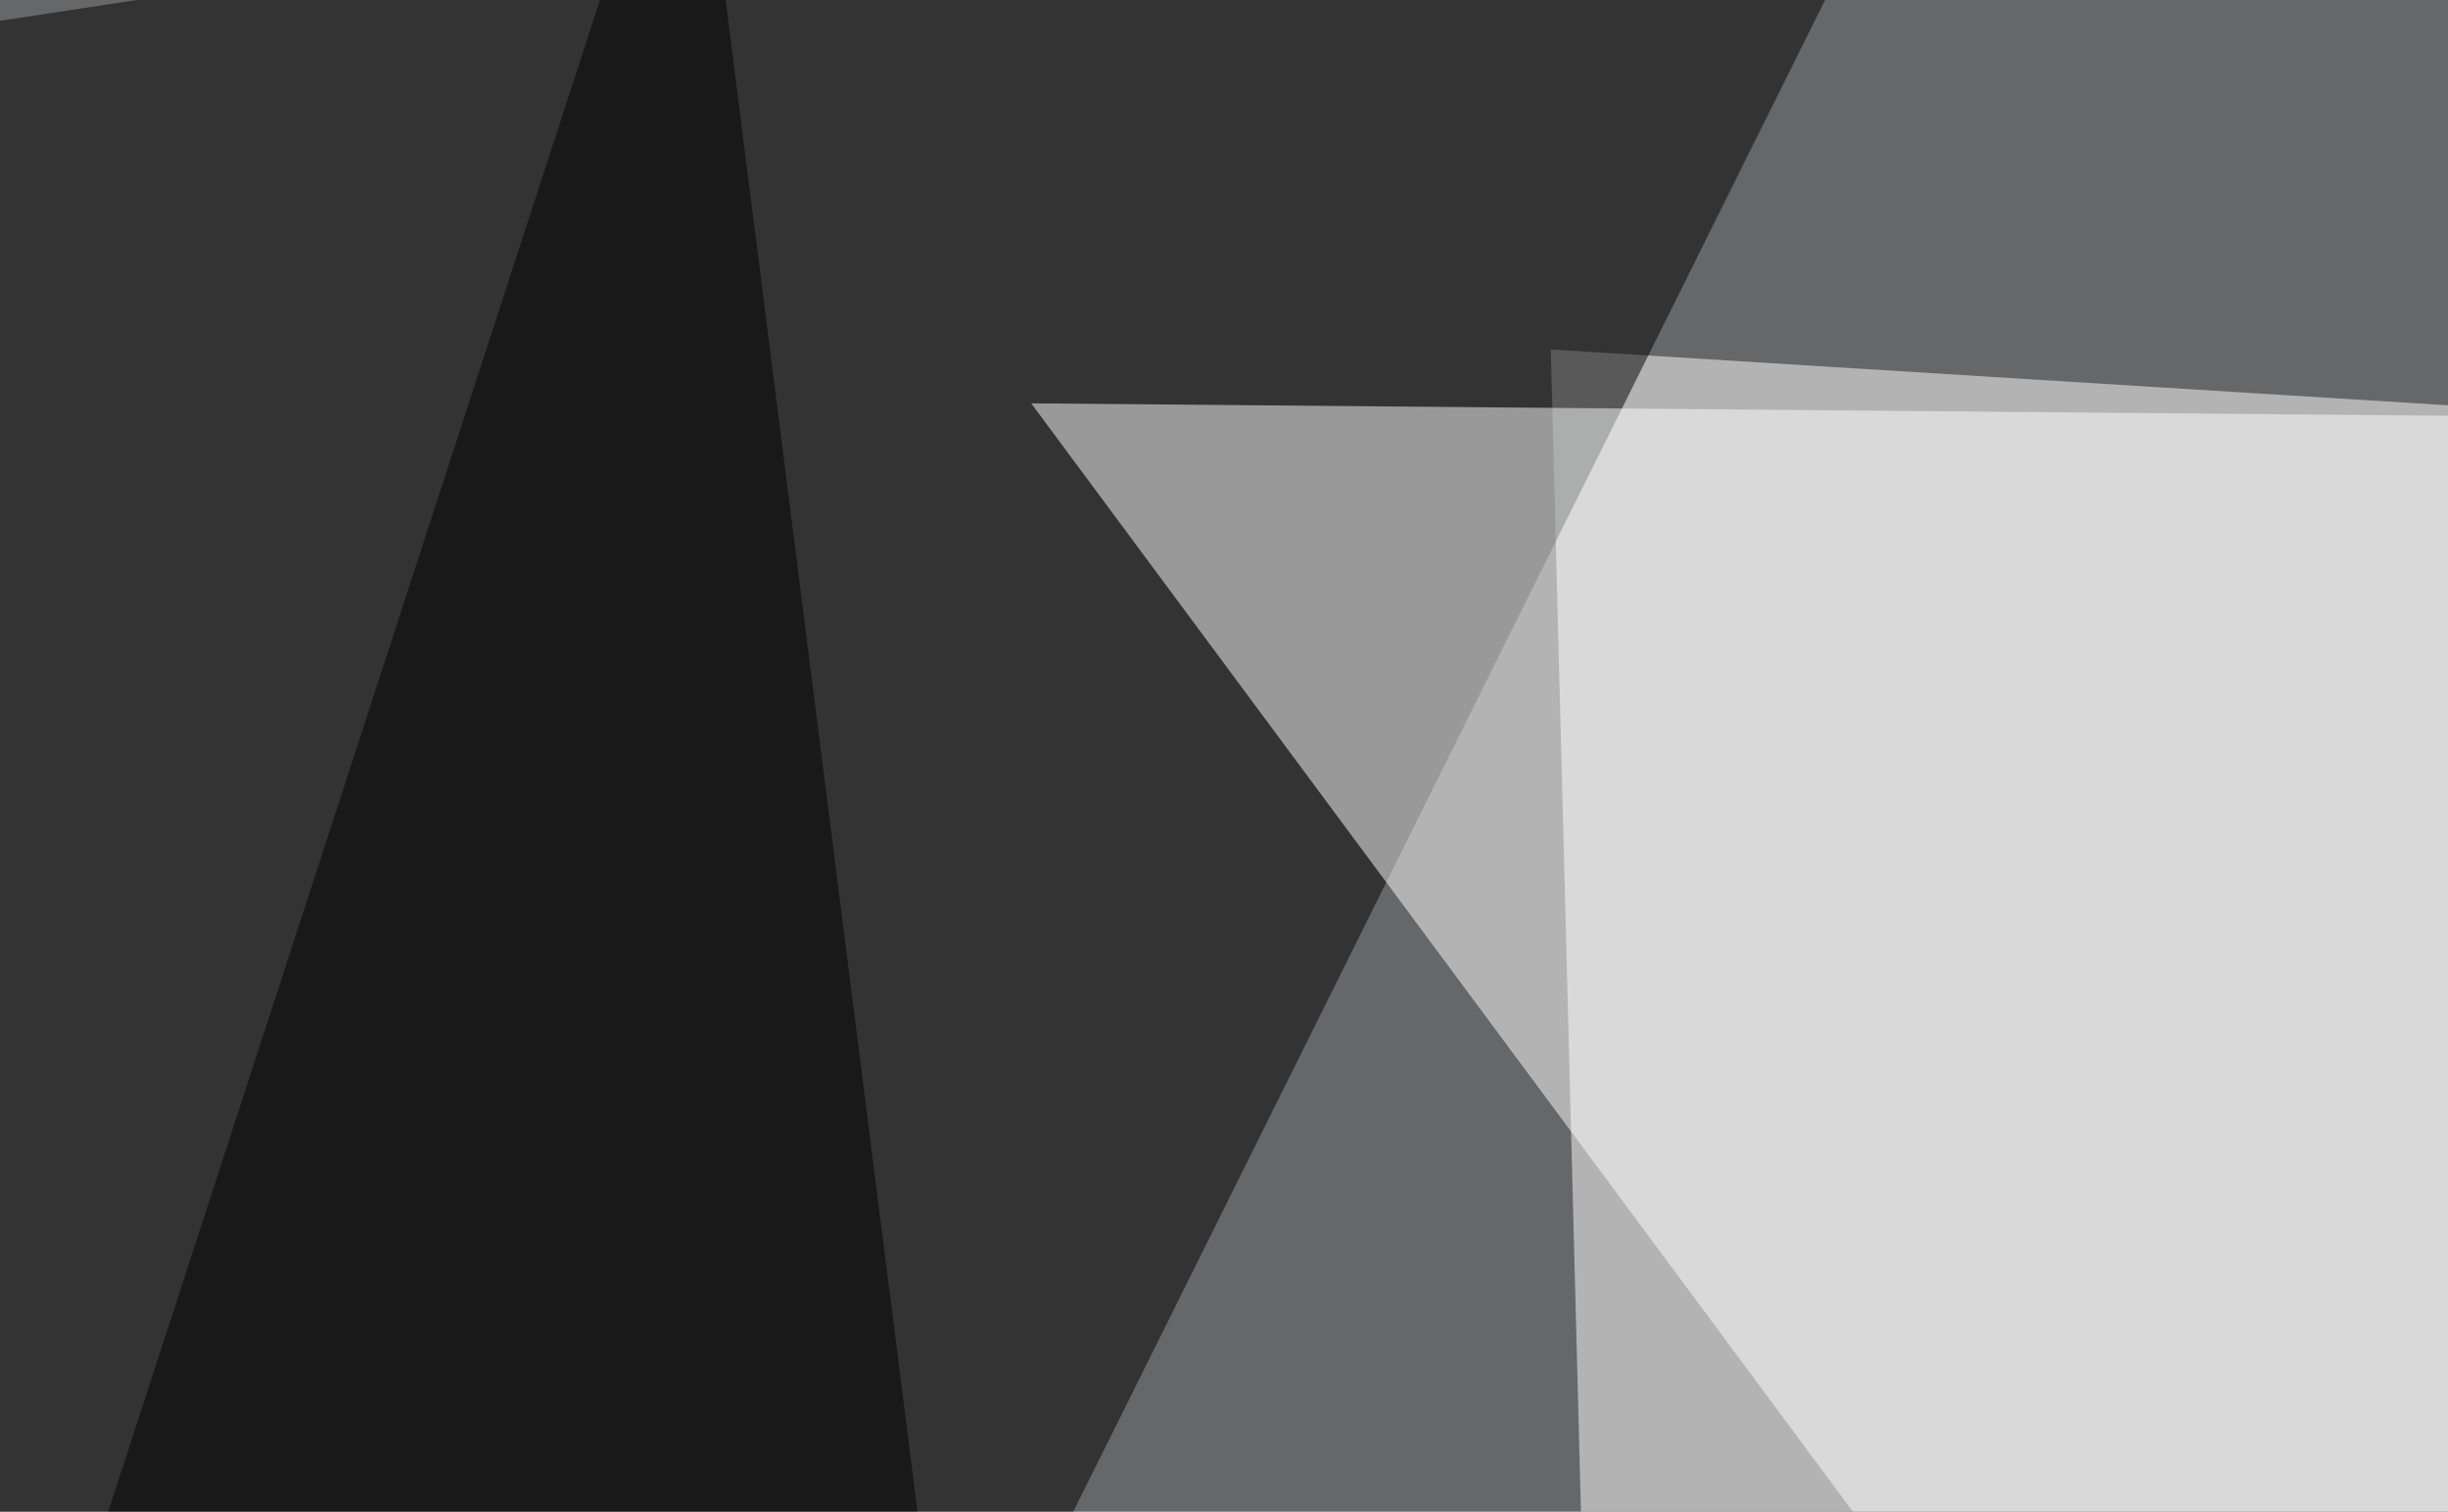
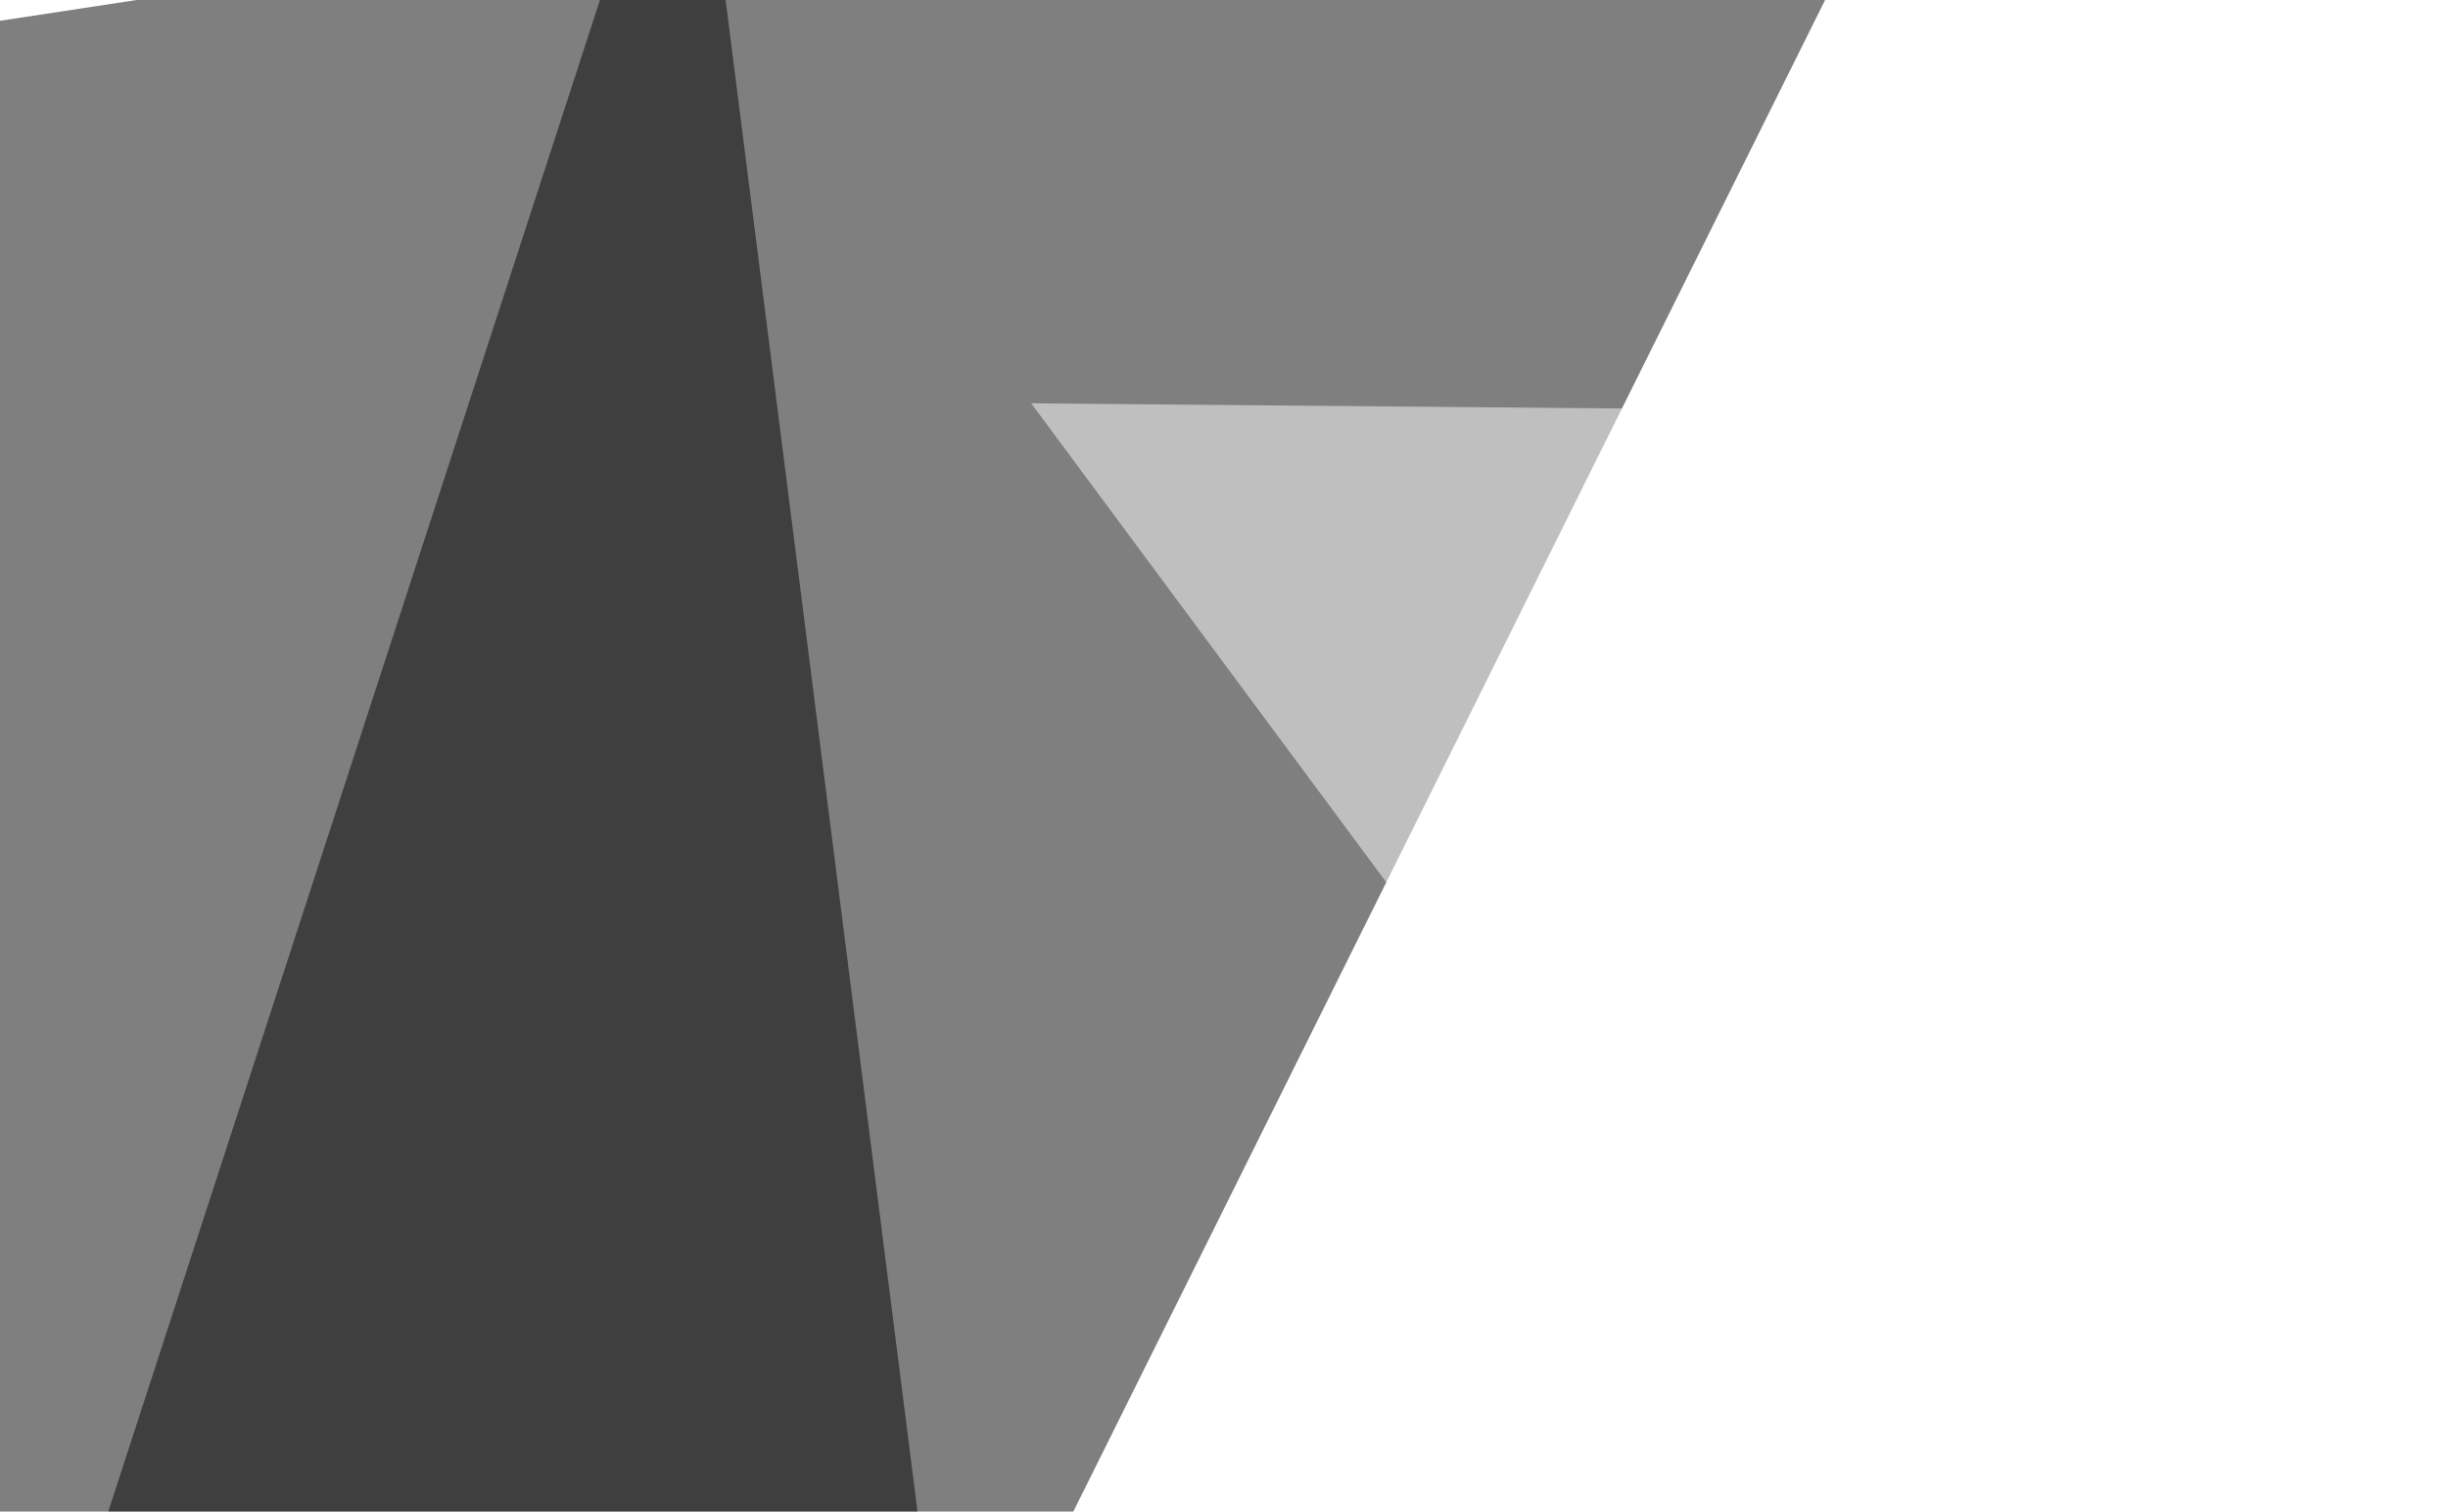
<svg xmlns="http://www.w3.org/2000/svg" width="400" height="247">
  <filter id="a">
    <feGaussianBlur stdDeviation="55" />
  </filter>
-   <rect width="100%" height="100%" fill="#666769" />
  <g filter="url(#a)">
    <g fill-opacity=".5">
      <path fill="#fff" d="M631.3 80.6L265.1 508.3 253.4 57.1z" />
      <path d="M320.8-45.4L-45.4 10.3l90.8 498z" />
      <path fill="#fff" d="M499.5 68.8l-3 439.5-328-442.4z" />
      <path d="M183.1 508.3L112.8-45.4-45.4 440.9z" />
    </g>
  </g>
</svg>